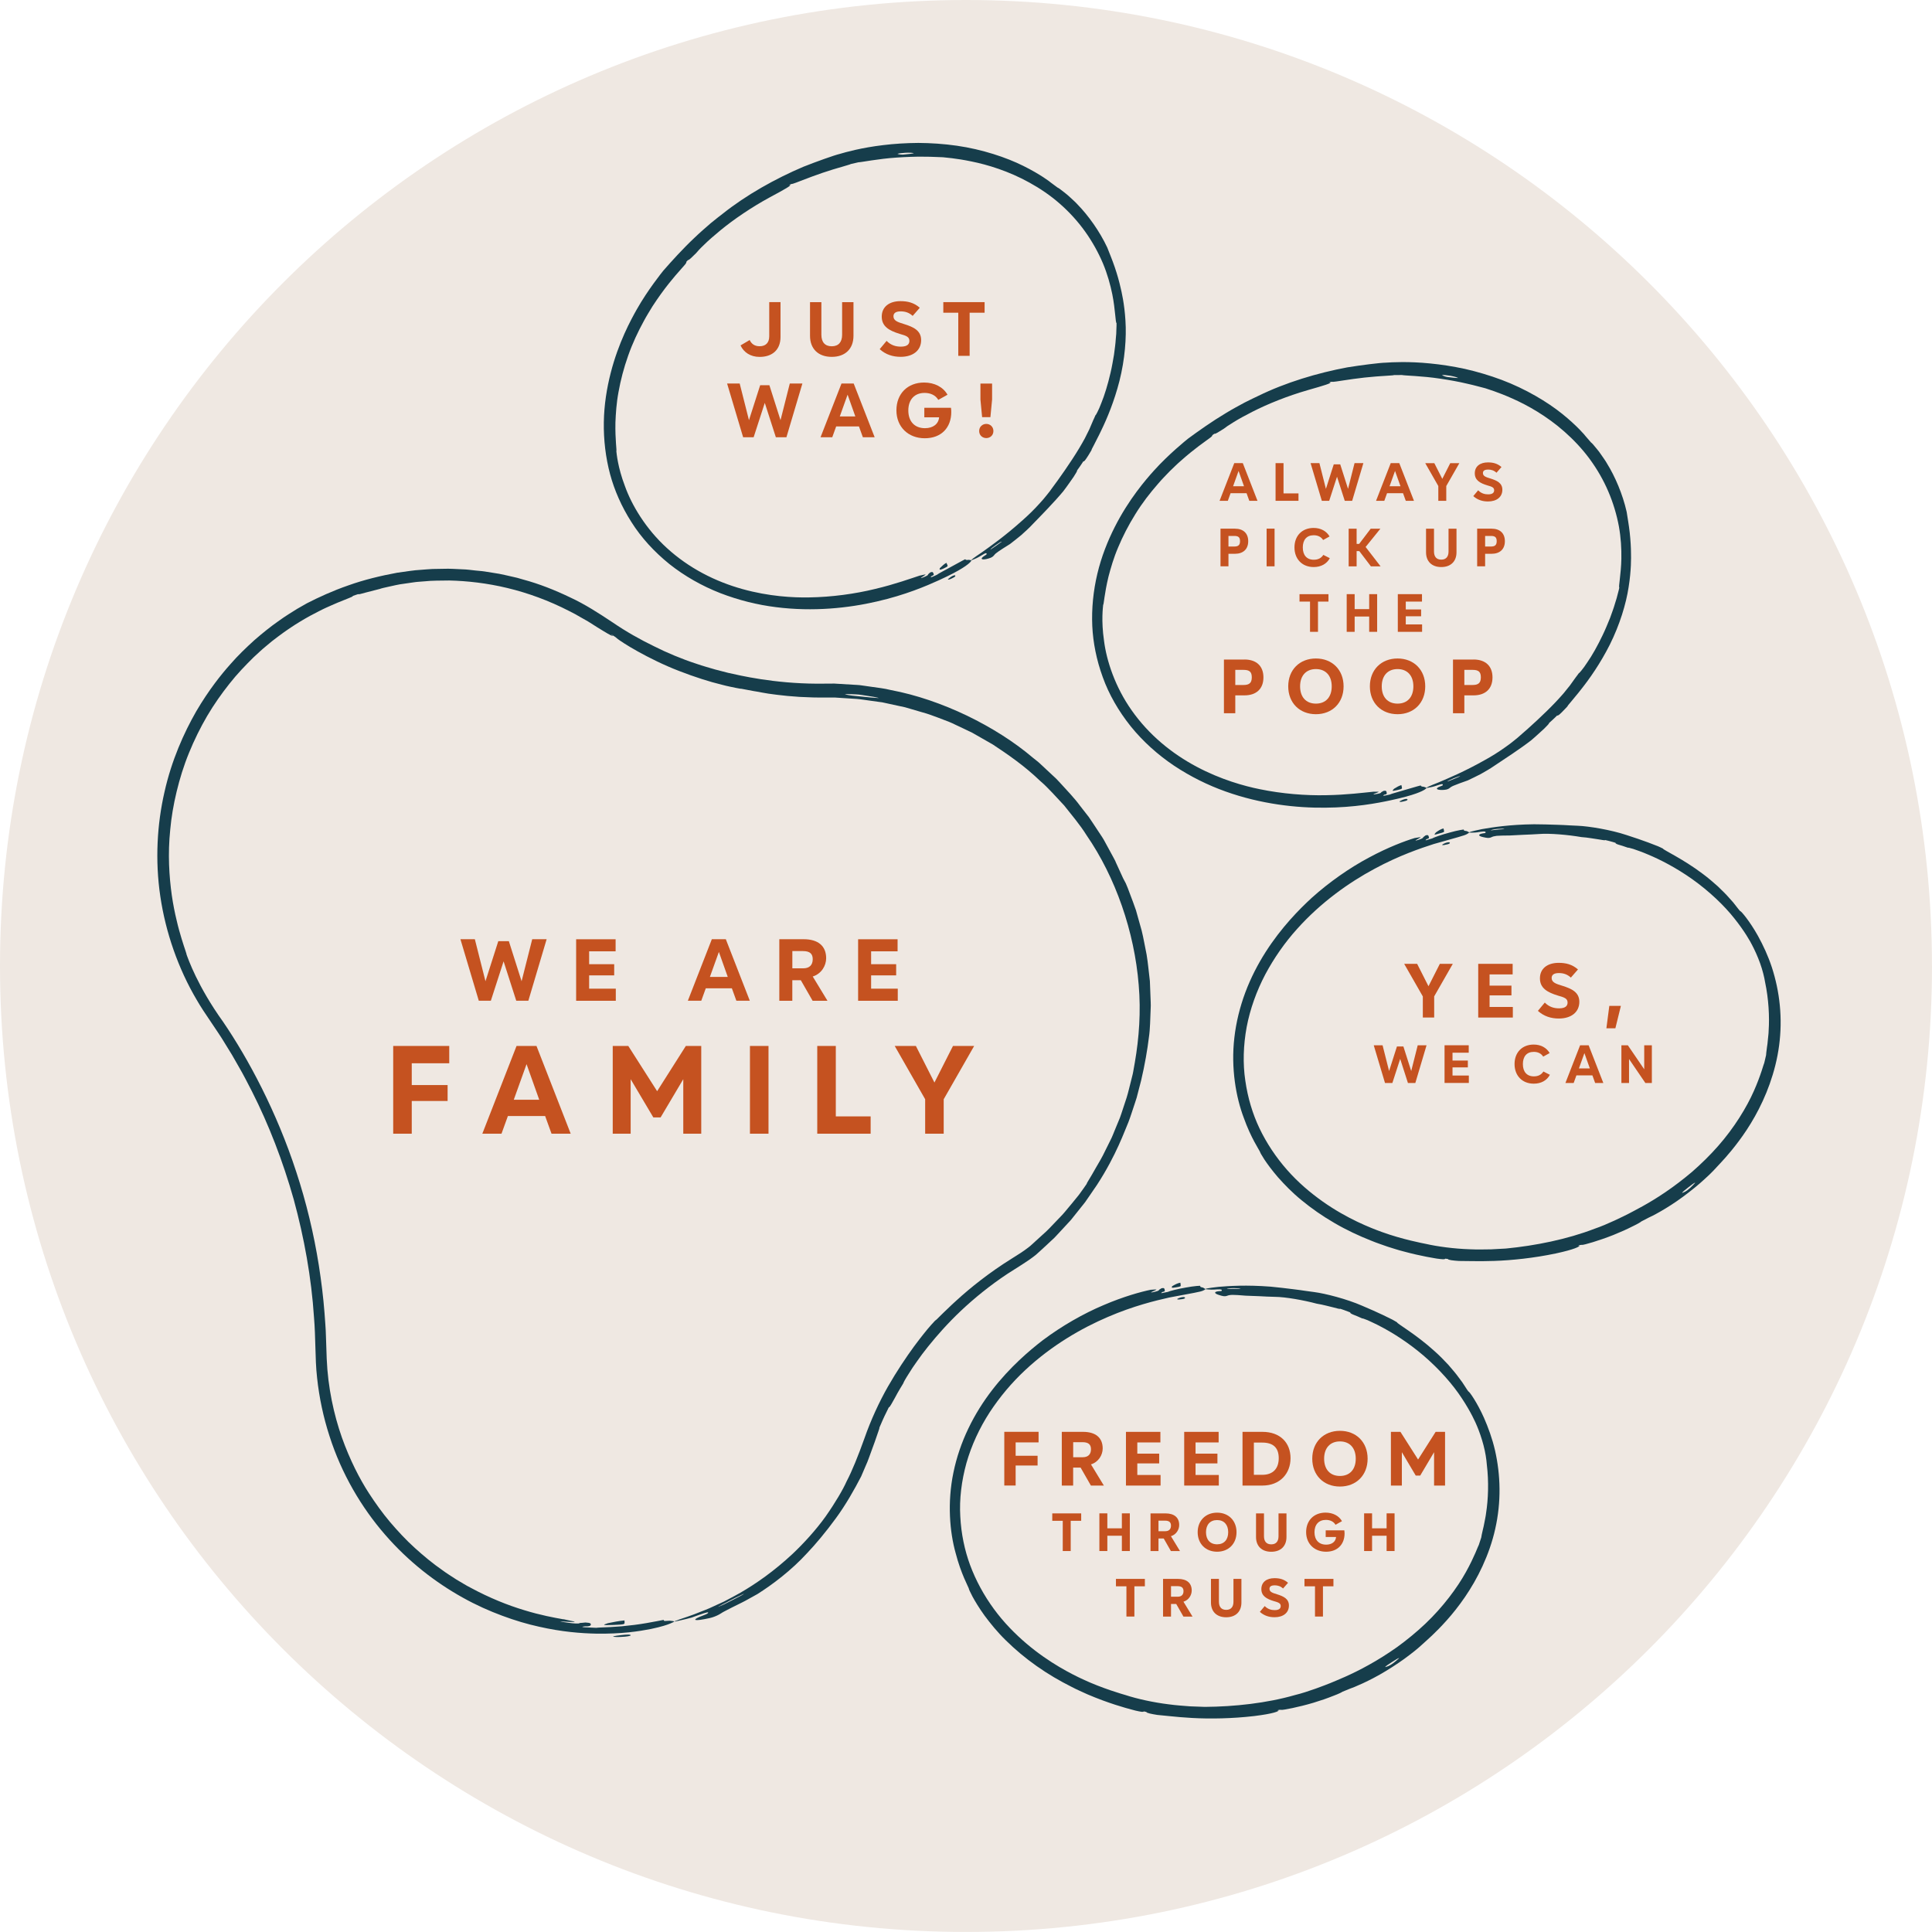
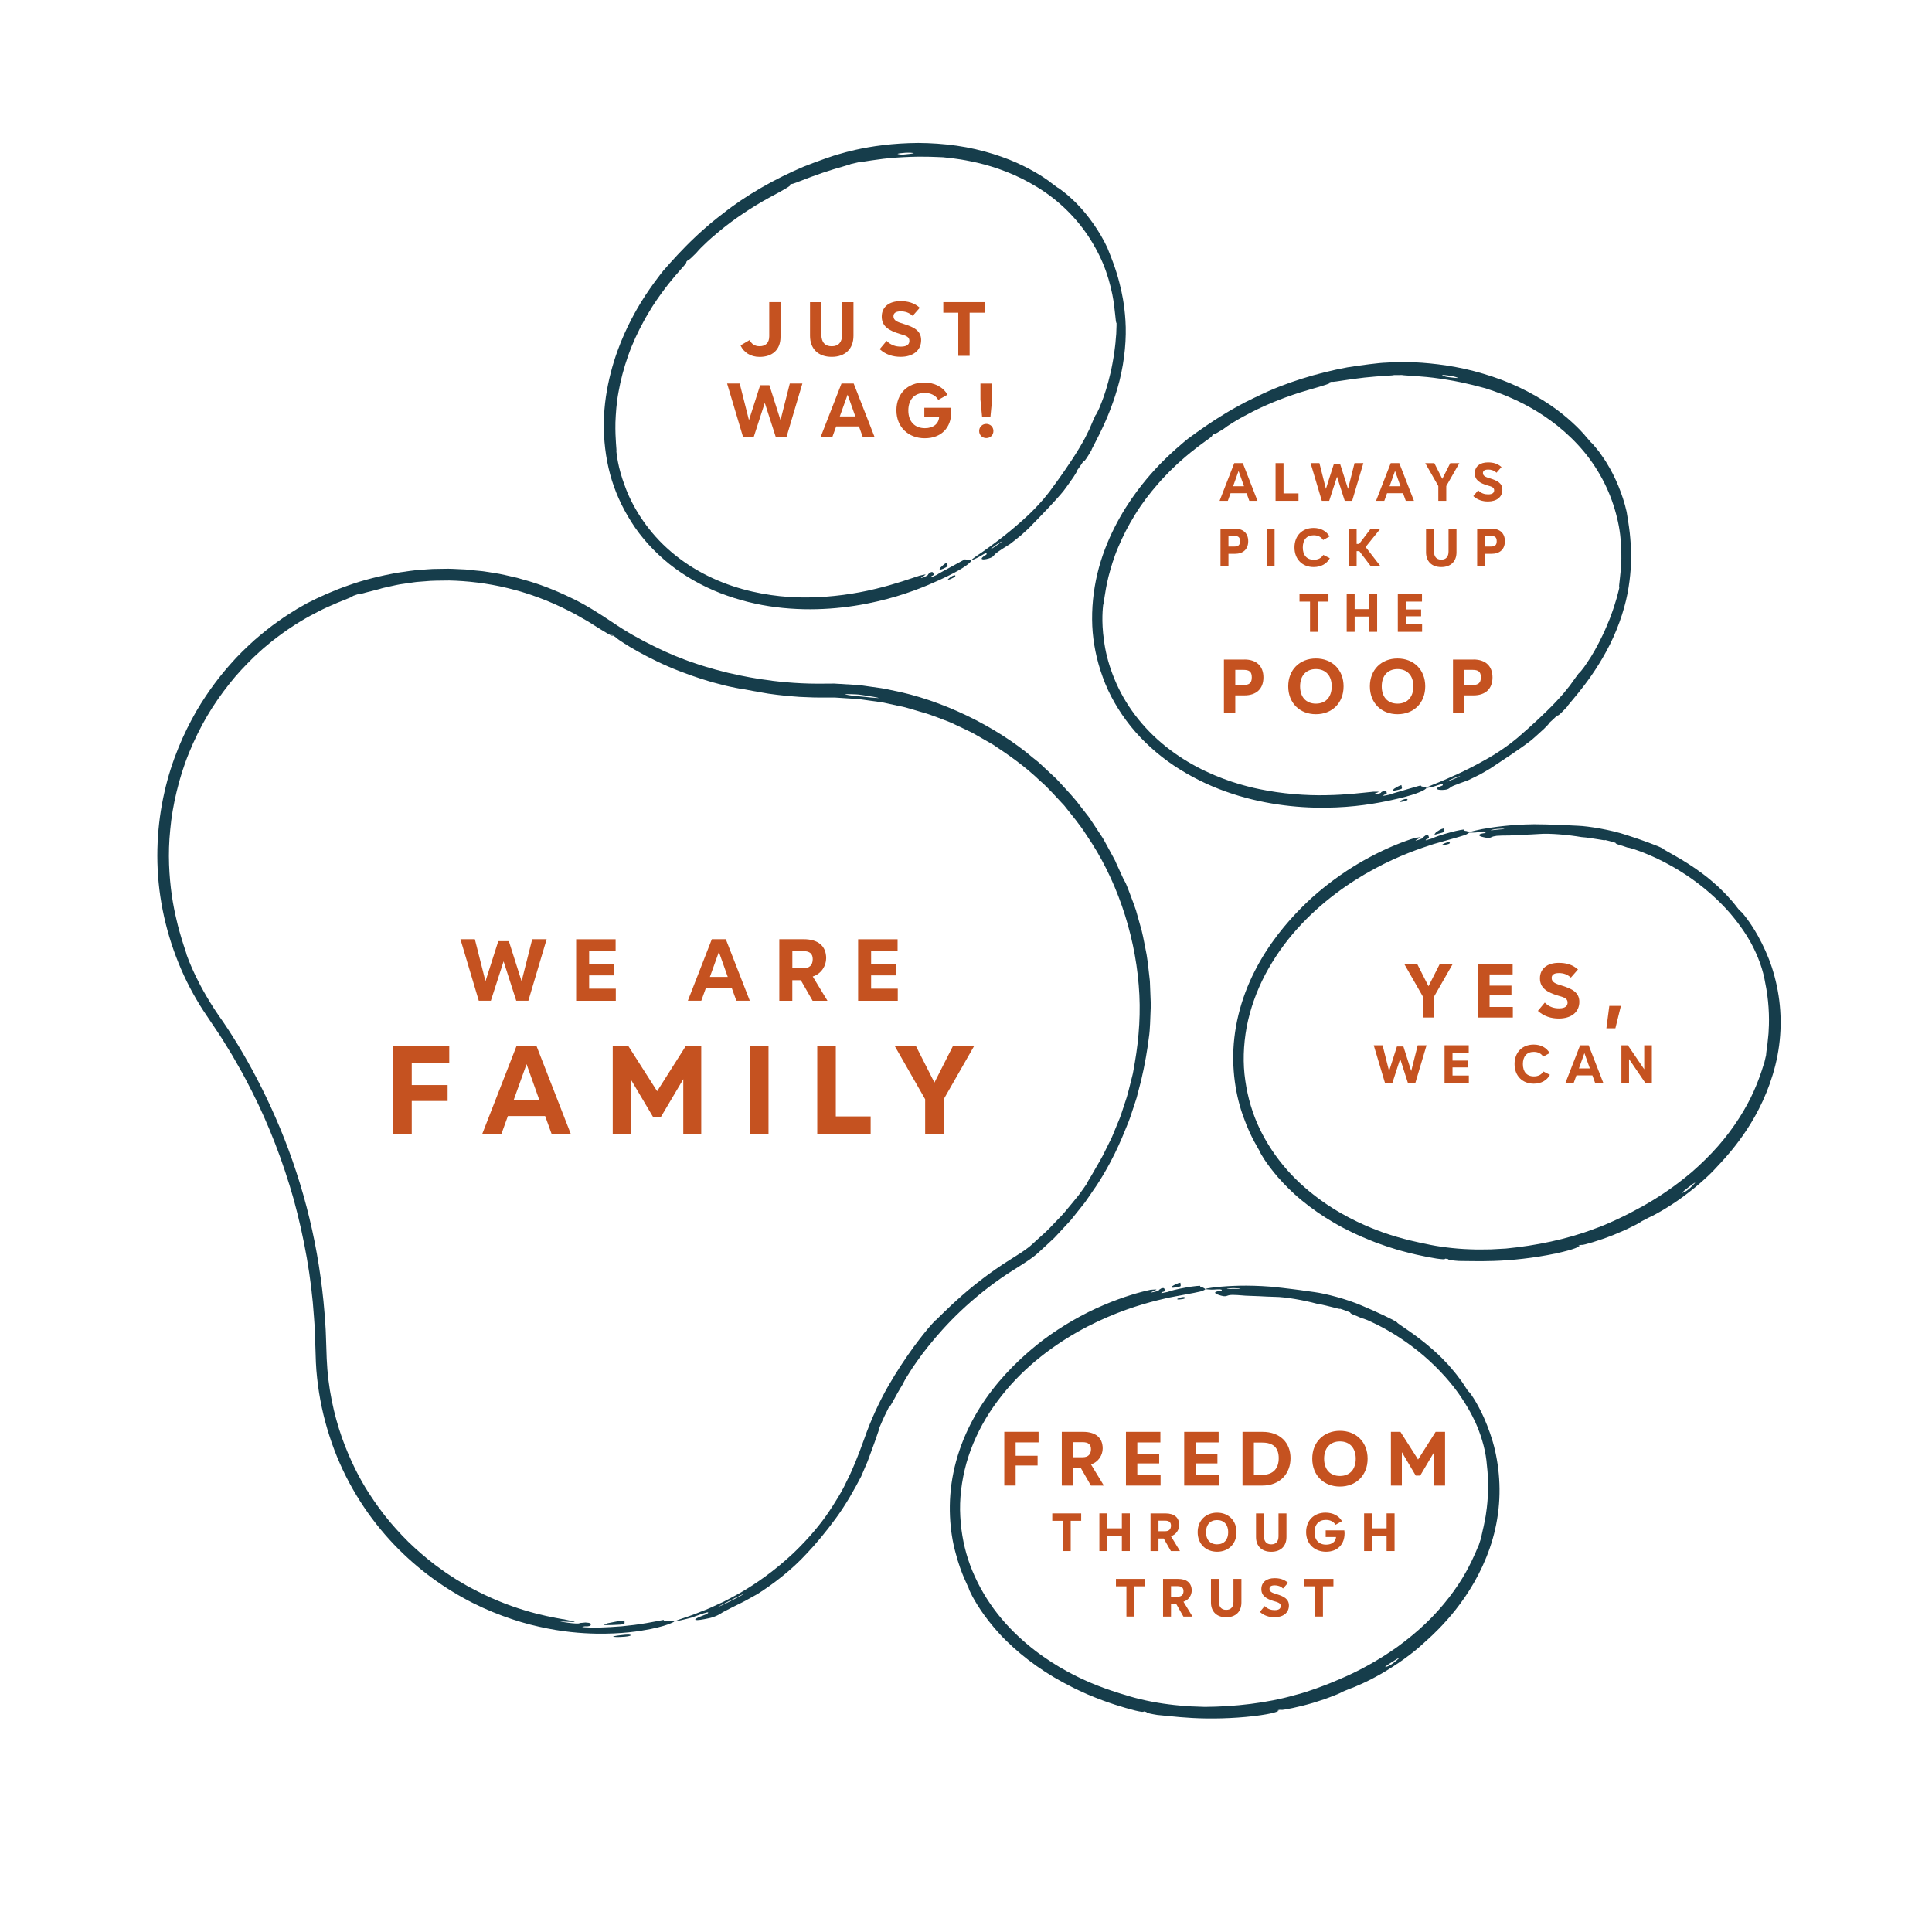
<svg xmlns="http://www.w3.org/2000/svg" id="b" data-name="Layer 2" viewBox="0 0 529.09 529.09">
  <defs>
    <style>
      .d {
        fill: #efe8e2;
      }

      .e {
        fill: #c55220;
      }

      .f {
        fill: #163d4b;
      }
    </style>
  </defs>
  <g id="c" data-name="Layer 1">
-     <path class="d" d="m529.09,264.54c0,146.1-118.44,264.54-264.54,264.54S0,410.65,0,264.54,118.44,0,264.54,0s264.54,118.44,264.54,264.54" />
    <path class="f" d="m385.46,218.93q.06.26-.68.44c-.73.2-1.48.36-1.53.1,0,0,.17-.1.43-.23.26-.14.61-.29.98-.39.73-.19.79.07.79.07m10.96-4.9s.35-.14.78-.3c.44-.16.96-.37,1.3-.53.69-.3,1.37-.59,1.37-.59-.05-.12-.93.19-1.79.55-.86.36-1.71.74-1.67.87m2.86-110.5c.03-.12-1.04-.43-2.12-.62-1.09-.17-2.19-.28-2.21-.15,0,0,.68.38,1.4.49.72.1,1.46.17,2.01.23.55.04.93.05.93.05m-23.26,113.29c1.47.02,2.19-.11.79.4q-1.4.51.04.26c.72-.12,1.44-.25,1.4-.51l.68-.38c.72-.12.76.12.81.39.09.51.09.54-.63.66,0,0-.68.39.04.26,0,0,.18-.03.45-.08.27-.06.63-.13.99-.21.34-.21,2.66-.8,4.78-1.45,2.13-.59,4.05-1.24,3.74-.98q.07.25.85.3c.86.3.86.29.22.76-.65.42-2.69,1.52-9.31,2.93-3.66.79-9.94,1.98-17.92,2.03-7.95.09-17.64-.98-27.32-4.44-4.84-1.72-9.62-4.09-14.08-7.05-4.44-2.98-8.51-6.62-11.86-10.76-3.32-4.15-5.99-8.75-7.68-13.49-1.73-4.73-2.66-9.51-2.87-13.99-.22-4.77.28-9.69,1.39-14.34,1.1-4.65,2.84-9,4.76-12.79,3.86-7.62,8.49-12.96,10.75-15.47,4.05-4.49,8.76-8.28,9.35-8.75,2.73-2.01,6.56-4.73,10.27-6.94,1.84-1.13,3.67-2.1,5.22-2.94,1.58-.78,2.88-1.44,3.74-1.82,7.44-3.65,16.16-6.27,24.34-7.8,3.72-.61,9-1.27,10.52-1.29,1.7-.12,6.27-.38,12.14.21,2.93.28,6.18.77,9.53,1.49,3.34.76,6.78,1.77,10.09,3.01,6.62,2.49,12.59,6.08,16.62,9.33,4.04,3.25,6.28,5.93,6.37,6.09l1.51,1.74c.19.09.73.7,1.53,1.7.41.49.88,1.08,1.34,1.79.47.71,1.05,1.45,1.54,2.34,2.13,3.44,4.23,8.27,5.33,13.15.23,1.52.61,3.59.84,5.68.23,2.09.35,4.18.35,5.71.03,1.14.09,4.59-.65,9.22-.7,4.62-2.44,10.34-5.16,15.78-2.57,5.1-5.53,9.31-7.83,12.2-1.12,1.47-2.13,2.57-2.76,3.39-.68.78-1.03,1.23-.98,1.27,0,0-.26.28-.58.62-.32.35-.71.76-.99,1.02-.54.53-1.09,1.06-1.27.87l-.54.53c-.53.54-1.11,1.02-1.67,1.53.08.1-.43.66-1.31,1.52-.92.82-2.15,2.01-3.61,3.24-3,2.33-7.46,5.23-10.01,6.92-1.25.88-2.59,1.62-3.83,2.33-1.27.65-2.48,1.23-3.51,1.72-1.8.63-2.87,1.03-3.57,1.32-.71.27-1.04.47-1.35.73-.62.52-1.42.55-2.22.57-1.61-.01-1.76-.52-.34-1,.7-.27.7-.27.61-.52-.09-.25-.78.03-2.2.5-.71.24-2.2.47-2.2.47-.39,0,.63-.49,3.31-1.54,2.64-1.14,6.95-2.89,12.75-6.17,1.62-.89,3.67-2.15,5.47-3.45.92-.62,1.75-1.28,2.47-1.86.72-.58,1.33-1.07,1.73-1.46,2.25-1.92,6.59-5.86,9.59-9.03.74-.8,1.49-1.6,2.16-2.38.64-.8,1.24-1.54,1.76-2.18.97-1.32,1.59-2.22,1.59-2.22.45-.57.44-.58.86-1.16.05.04.3-.23.71-.73.42-.5.97-1.25,1.59-2.2,1.3-1.86,2.83-4.56,4.23-7.51.79-1.63,1.42-3.23,2.02-4.68.52-1.47,1.03-2.79,1.34-3.92.18-.56.33-1.07.47-1.52.12-.45.22-.84.3-1.16.17-.64.26-.99.26-.99l.16-.71c-.29-.06.48-3.61.56-7.94.04-2.7-.11-5.71-.68-8.84-.58-3.12-1.53-6.36-2.88-9.51-1.34-3.15-3.1-6.2-5.15-8.98-2.05-2.78-4.42-5.27-6.87-7.43-4.91-4.34-10.17-7.26-14.22-9.06-4.06-1.82-6.91-2.63-7.41-2.82-1.06-.25-2.88-.8-5.1-1.28-2.2-.53-4.79-.99-7.3-1.36-5.03-.77-9.76-.82-10.49-1-.73,0-2.19.02-2.19.02,0,.08-1,.1-2.51.22-.76.06-1.64.09-2.59.18-.95.09-1.96.18-2.98.28-4.07.45-8.2,1.2-8.57,1.17-.77-.11-1.43.3-.71.15.05.27-1.34.73-6.23,2.12-5.59,1.61-11,3.8-15.12,5.9-2.06,1.05-3.83,2.02-5.17,2.86-1.35.81-2.28,1.46-2.7,1.81-1.23.76-2.43,1.57-2.57,1.36l-.6.41c.15.22-.45.62-1.63,1.47-.27.24-3.15,2.14-7,5.57-.98.84-1.96,1.83-3.03,2.85-1.02,1.08-2.14,2.18-3.19,3.43-2.15,2.45-4.32,5.24-6.21,8.31-1.91,3.06-3.48,6.15-4.7,9.07-1.25,2.91-2.03,5.68-2.65,8.02-1.14,4.7-1.28,7.76-1.46,7.74-.04.52-.58,4.28.23,9.79.68,5.5,3.05,12.72,7.61,19.15,2.26,3.22,5.02,6.23,8.07,8.83,3.05,2.61,6.37,4.8,9.68,6.56,6.63,3.53,13.07,5.31,17.32,6.16,6.03,1.25,12.56,1.77,18.17,1.64,5.61-.08,10.29-.71,12.82-.94m7.89-1.31c.11.51.12.53-1.31.86-1.43.3-1.43.3-.82-.37.66-.4,1.31-.82,2.01-1.01l.12.52Z" />
    <path class="f" d="m261.62,157.63q.11.24-.57.58c-.67.35-1.36.67-1.47.43,0,0,.15-.14.38-.32.23-.19.54-.42.87-.59.67-.34.79-.1.79-.1m9.65-7.15s.31-.21.7-.46c.39-.25.85-.57,1.15-.8l1.21-.87c-.08-.11-.87.38-1.63.93-.76.54-1.52,1.09-1.44,1.21m-21.04-108.51c0-.13-1.1-.19-2.21-.15-1.1.07-2.2.2-2.2.33,0,0,.75.22,1.48.18.73-.06,1.46-.14,2.01-.21.55-.08.92-.15.92-.15m1.72,115.64c1.44-.3,2.12-.58.86.22q-1.26.8.09.25c.68-.28,1.36-.55,1.26-.8l.58-.52c.67-.27.77-.05.87.2.2.48.21.5-.47.78,0,0-.59.52.1.25,0,0,.17-.07.43-.17.25-.12.59-.27.92-.42.28-.28,2.43-1.36,4.35-2.44,1.95-1.03,3.69-2.08,3.44-1.77q.13.23.9.11c.9.1.91.1.38.69-.54.55-2.3,2.07-8.46,4.87-3.41,1.56-9.28,4.08-17.06,5.85-7.74,1.8-17.43,2.85-27.64,1.55-5.09-.63-10.27-1.92-15.26-3.85-4.98-1.95-9.73-4.63-13.9-7.94-4.14-3.34-7.74-7.25-10.42-11.52-2.71-4.24-4.65-8.72-5.82-13.04-1.24-4.61-1.81-9.52-1.73-14.3.07-4.78.83-9.4,1.89-13.52,2.12-8.28,5.5-14.49,7.16-17.42,2.98-5.26,6.77-9.97,7.24-10.56,2.23-2.55,5.38-6.04,8.53-9,1.56-1.5,3.13-2.84,4.46-4,1.38-1.1,2.5-2.03,3.26-2.58,6.48-5.16,14.43-9.61,22.08-12.86,3.51-1.4,8.51-3.18,9.99-3.53,1.63-.49,6.04-1.72,11.9-2.41,2.92-.36,6.2-.58,9.63-.6,3.43.02,7,.26,10.5.76,7,1,13.61,3.22,18.24,5.53,4.65,2.3,7.41,4.43,7.53,4.57l1.85,1.37c.2.05.87.53,1.86,1.33.5.39,1.09.86,1.7,1.45.61.59,1.34,1.19,2.01,1.95,2.82,2.9,5.92,7.17,8.04,11.69.56,1.44,1.37,3.37,2.05,5.37.68,1.99,1.24,4.01,1.57,5.5.27,1.11,1.08,4.47,1.36,9.14.31,4.66-.15,10.62-1.64,16.52-1.41,5.53-3.39,10.28-5.01,13.6-.78,1.68-1.52,2.97-1.96,3.91-.49.9-.74,1.42-.69,1.45l-.44.73c-.24.41-.53.9-.75,1.21-.42.63-.83,1.27-1.05,1.12l-.41.63c-.4.64-.86,1.24-1.3,1.86.1.08-.28.74-.95,1.77-.72,1-1.67,2.43-2.83,3.94-2.43,2.93-6.15,6.72-8.28,8.91-1.03,1.13-2.18,2.14-3.24,3.1-1.1.91-2.15,1.73-3.06,2.43-1.62,1.01-2.58,1.62-3.2,2.06-.63.42-.91.69-1.16,1.01-.49.64-1.27.84-2.04,1.03-1.57.34-1.83-.12-.55-.9.63-.41.63-.41.49-.64-.14-.22-.76.2-2.04.96-.64.39-2.04.93-2.04.93-.38.08.51-.62,2.9-2.22,2.33-1.68,6.16-4.32,11.12-8.78,1.39-1.22,3.12-2.89,4.6-4.54.76-.8,1.43-1.63,2.01-2.35.58-.72,1.07-1.33,1.37-1.8,1.78-2.36,5.17-7.14,7.42-10.89.55-.94,1.12-1.88,1.6-2.79.45-.92.88-1.77,1.25-2.51.66-1.5,1.07-2.51,1.07-2.51.32-.65.31-.66.59-1.32.06.03.25-.29.54-.87.3-.57.68-1.42,1.08-2.49.86-2.1,1.78-5.06,2.51-8.24.42-1.77.69-3.46.96-5.01.19-1.55.41-2.94.47-4.12.05-.59.1-1.12.14-1.58.02-.47.03-.87.04-1.2.03-.66.04-1.02.04-1.02v-.73c-.3,0-.31-3.63-1.16-7.88-.55-2.65-1.34-5.55-2.57-8.48-1.24-2.92-2.87-5.88-4.86-8.67-1.99-2.79-4.36-5.39-6.96-7.66-2.6-2.28-5.45-4.2-8.31-5.77-5.73-3.18-11.49-4.9-15.84-5.78-4.36-.91-7.31-1.08-7.85-1.16-1.09-.01-2.99-.16-5.26-.15-2.26-.04-4.89.07-7.42.24-5.07.33-9.71,1.3-10.45,1.29-.71.16-2.13.49-2.13.49.02.07-.96.31-2.4.76-.72.22-1.58.44-2.49.73-.91.29-1.88.6-2.85.92-3.88,1.32-7.74,2.94-8.12,2.99-.77.06-1.33.6-.66.3.11.25-1.15,1.01-5.63,3.41-5.11,2.78-9.92,6.08-13.5,9.02-1.78,1.47-3.31,2.8-4.43,3.91-1.15,1.08-1.91,1.92-2.25,2.35-1.04,1.01-2.04,2.06-2.21,1.88l-.49.53c.19.19-.31.71-1.27,1.79-.21.29-2.61,2.77-5.63,6.94-.77,1.03-1.52,2.21-2.35,3.44-.76,1.27-1.61,2.59-2.37,4.03-1.57,2.86-3.08,6.05-4.28,9.46-1.21,3.4-2.07,6.76-2.63,9.88-.59,3.11-.76,5.98-.86,8.4-.1,4.84.42,7.86.25,7.88.07.52.35,4.3,2.33,9.51,1.85,5.22,5.72,11.76,11.56,17.06,2.9,2.65,6.25,5,9.79,6.88,3.54,1.89,7.26,3.32,10.87,4.32,7.23,2.02,13.91,2.37,18.24,2.28,6.16-.08,12.65-.98,18.09-2.32,5.46-1.29,9.89-2.91,12.31-3.69m7.42-2.98c.22.47.23.49-1.09,1.12q-1.33.61-.88-.18c.56-.53,1.1-1.09,1.75-1.42,0,0,.11.24.22.48" />
    <path class="f" d="m397.05,230.79q.06.26-.65.43c-.71.16-1.41.36-1.47.11,0,0,.16-.11.41-.25.25-.13.59-.28.94-.37.71-.17.77.08.77.08m11.23-3.38s.37-.04.83-.1c.46-.06,1.01-.12,1.38-.14.74-.06,1.47-.12,1.47-.12,0-.13-.94-.12-1.86-.05-.92.09-1.83.28-1.82.41m55.94,96.5c-.09-.11-.99.57-1.87,1.26-.9.68-1.76,1.41-1.68,1.52,0,0,.76-.24,1.36-.69.61-.45,1.16-.97,1.55-1.39.4-.41.65-.7.65-.7m-76.8-94.41c1.53-.23,2.24-.46.88.26q-1.35.73.08.25c.72-.24,1.43-.47,1.36-.73l.64-.49c.72-.24.8.04.87.28.15.51.14.49-.57.73,0,0-.64.49.07.25,0,0,.18-.06.44-.15.27-.08.63-.18.99-.28.32-.22,2.62-1.06,4.81-1.62,2.17-.62,4.21-.95,3.86-.77.05.26.05.26.82.37.82.37.81.37.13.78-.67.45-2.84.94-9.2,2.77-3.49,1.13-9.42,3.1-16.25,6.81-6.82,3.66-14.58,9.09-21.19,16.49-3.31,3.68-6.26,7.89-8.67,12.41-2.38,4.53-4.14,9.42-5.09,14.39-.91,4.97-1.08,9.99-.37,14.7.67,4.72,2.02,9.13,3.84,12.97,1.94,4.09,4.55,8,7.57,11.43,3.01,3.44,6.44,6.33,9.79,8.7,6.73,4.75,13.12,7.22,16.2,8.34,5.52,2.01,11.3,3.11,12.02,3.25,3.22.74,7.79,1.34,12.02,1.48,2.11.1,4.14.04,5.86.02,1.72-.09,3.15-.15,4.06-.22,8.05-.78,16.76-2.52,24.28-5.42,3.47-1.17,8.06-3.47,9.35-4.13,1.44-.78,5.39-2.7,10.04-5.88,2.33-1.58,4.83-3.47,7.32-5.58,2.46-2.14,4.89-4.52,7.1-7.03,4.43-5.02,7.84-10.62,9.8-15.06,1.98-4.44,2.74-7.61,2.87-7.75l.49-2.1c0-.19.08-.95.24-2.13.09-.59.2-1.28.25-2.06.06-.78.21-1.65.22-2.59.25-3.75,0-8.6-.97-13.18-.23-1.42-.7-3.35-1.38-5.23-.67-1.87-1.51-3.68-2.18-4.96-.48-.97-2.08-3.83-4.86-7.3-2.74-3.48-6.83-7.41-11.57-10.78-4.45-3.15-8.86-5.39-12.14-6.75-1.63-.71-3-1.15-3.93-1.49-.95-.28-1.49-.41-1.51-.35,0,0-.34-.12-.77-.26-.43-.15-.95-.33-1.3-.42-.7-.2-1.4-.41-1.32-.66l-.7-.21c-.7-.22-1.41-.37-2.12-.55-.04.13-.76.01-1.93-.2-1.18-.15-2.79-.49-4.61-.61-3.58-.62-8.67-1.08-11.59-.84-1.46.07-2.91.19-4.27.21-1.36.07-2.62.13-3.71.19-1.81.02-2.91.03-3.63.1-.72.09-1.08.2-1.42.37-.69.35-1.44.17-2.19,0-1.5-.29-1.59-.81-.13-1.05.73-.09.73-.09.7-.35-.03-.26-.77-.19-2.23.06-.73.12-2.23.09-2.23.09-.39-.07.69-.38,3.52-.97,2.84-.49,7.47-1.24,14.21-1.32,1.87.03,4.3.04,6.55.15,1.13.02,2.2.1,3.14.15.94.04,1.74.08,2.31.11,3.02.12,9.03,1.1,13.36,2.55,1.08.36,2.16.71,3.17,1.05,1.01.36,1.95.69,2.75.98,1.6.62,2.67,1.03,2.67,1.03.7.3.69.32,1.38.65-.14.26,5.44,2.78,10.91,6.93,1.53,1.13,2.89,2.33,4.12,3.42,1.17,1.15,2.25,2.16,3.05,3.11.41.46.78.88,1.11,1.24.31.38.57.72.78.99.43.54.66.84.66.84l.49.58c.18-.15,2.66,2.79,4.9,6.82,1.38,2.51,2.75,5.4,3.8,8.62,1.04,3.21,1.81,6.72,2.16,10.35.36,3.63.3,7.38-.19,11.03-.48,3.65-1.4,7.19-2.56,10.46-2.32,6.56-5.66,11.96-8.47,15.7-2.8,3.77-5,5.96-5.37,6.39-.77.85-2.12,2.34-3.9,3.93-1.74,1.63-3.9,3.36-6.04,4.94-4.29,3.19-8.7,5.45-9.41,5.72-.67.35-2.02,1.05-2.02,1.05.03.05-.86.61-2.29,1.29-.71.34-1.53.77-2.44,1.17-.91.39-1.89.8-2.87,1.22-3.97,1.58-8.17,2.77-8.57,2.72-.8-.05-1.45.42-.73.21.07.24-1.3,1.02-6.51,2.14-5.95,1.25-12.02,1.88-16.87,2.04-2.43.07-4.54.1-6.2.05-1.66,0-2.85-.05-3.43-.04-1.52-.1-3.04-.26-3.01-.54l-.76-.09c-.04.26-.8.18-2.31-.02-.37-.09-3.98-.57-9.23-2-1.32-.33-2.72-.8-4.21-1.26-1.47-.53-3.05-1.03-4.64-1.7-3.21-1.27-6.6-2.84-9.91-4.77-3.32-1.92-6.35-4.05-8.96-6.2-2.63-2.13-4.77-4.37-6.5-6.31-1.7-1.97-2.95-3.69-3.76-4.91-.78-1.24-1.2-1.95-1.14-1.98-.19-.55-2.52-3.85-4.51-9.47-2.1-5.54-3.54-13.53-2.56-21.9.47-4.18,1.51-8.4,3-12.39,1.49-3.99,3.44-7.74,5.57-11.08,4.27-6.69,9.21-11.69,12.58-14.79,4.82-4.35,10.5-8.3,15.73-11.07,5.21-2.82,9.88-4.55,12.43-5.32m8.08-2.14c.12.52.12.5-1.34.89-1.45.42-1.45.42-.86-.3.66-.47,1.33-.93,2.08-1.1,0,0,.06.26.12.51" />
    <path class="f" d="m324.53,355.39q.03.26-.68.37c-.72.1-1.44.23-1.48-.03,0,0,.17-.1.43-.22.26-.11.61-.23.97-.28.72-.11.76.15.76.15m11.49-2.37s.37-.01.83-.03c.46-.02,1.02-.03,1.39-.02.74,0,1.48.01,1.48.01,0-.13-.92-.21-1.85-.21-.93,0-1.85.12-1.85.24m47.13,101.09c-.08-.11-1.03.48-1.98,1.09-.96.59-1.88,1.25-1.81,1.36,0,0,.77-.17,1.42-.57.65-.39,1.24-.86,1.67-1.24.43-.38.71-.64.71-.64m-68.09-100.87c1.54-.09,2.27-.26.86.34q-1.41.6.06.26c.74-.17,1.47-.34,1.42-.6l.69-.43c.74-.17.79.11.84.36.1.53.1.5-.63.68,0,0-.68.43.05.26,0,0,.18-.04.46-.1.27-.05.64-.12,1.01-.2.34-.2,2.71-.82,4.93-1.19,2.22-.42,4.28-.57,3.92-.42.02.26.02.26.79.44.78.45.78.45.06.79-.71.39-2.91.69-9.41,1.94-3.58.81-9.66,2.25-16.79,5.33-7.12,3.04-15.33,7.76-22.58,14.54-3.62,3.38-6.94,7.3-9.74,11.58-2.78,4.3-4.97,9.02-6.35,13.88-1.34,4.86-1.96,9.85-1.68,14.61.24,4.76,1.2,9.27,2.67,13.26,1.57,4.25,3.82,8.38,6.52,12.06,2.69,3.69,5.85,6.88,8.98,9.54,6.28,5.32,12.43,8.36,15.4,9.74,5.32,2.49,10.98,4.11,11.68,4.31,3.14,1.03,7.64,2.03,11.84,2.54,2.1.29,4.12.41,5.83.55,1.72.06,3.15.13,4.07.15,8.09-.06,16.92-1.01,24.67-3.24,3.56-.86,8.33-2.74,9.68-3.28,1.51-.65,5.61-2.21,10.53-4.97,2.47-1.36,5.12-3.02,7.79-4.91,2.64-1.92,5.27-4.07,7.7-6.37,4.86-4.61,8.75-9.88,11.1-14.13,2.37-4.25,3.41-7.33,3.55-7.47l.67-2.05c0-.19.16-.94.43-2.1.14-.58.31-1.26.44-2.03.13-.77.35-1.62.45-2.56.58-3.71.77-8.57.2-13.21-.1-1.44-.4-3.4-.91-5.33-.5-1.92-1.17-3.8-1.73-5.14-.4-1.01-1.73-4-4.19-7.7-2.42-3.72-6.15-7.99-10.56-11.76-4.15-3.54-8.35-6.16-11.49-7.81-1.56-.85-2.89-1.41-3.78-1.84-.92-.37-1.44-.54-1.47-.48,0,0-.33-.15-.75-.33-.42-.19-.91-.41-1.26-.53-.68-.27-1.35-.53-1.26-.78l-.68-.27c-.68-.28-1.38-.49-2.06-.74-.05.13-.76-.06-1.9-.37-1.16-.26-2.73-.73-4.54-1.02-3.51-.94-8.54-1.85-11.47-1.87-1.46-.06-2.91-.07-4.27-.18-1.36-.05-2.63-.1-3.71-.14-1.81-.15-2.9-.23-3.62-.22-.73.02-1.09.1-1.45.24-.72.29-1.45.04-2.18-.19-1.47-.43-1.51-.95-.04-1.06.73-.03.73-.02.73-.29,0-.26-.75-.25-2.22-.14-.74.05-2.23-.11-2.23-.11-.38-.11.72-.32,3.59-.65,2.88-.24,7.55-.57,14.27-.05,1.86.2,4.28.43,6.51.74,1.12.12,2.19.3,3.12.43.93.13,1.72.23,2.29.31,3,.39,8.9,1.9,13.08,3.73,1.04.45,2.09.9,3.07,1.33.97.45,1.88.86,2.66,1.22,1.54.75,2.57,1.26,2.57,1.26.67.36.66.38,1.31.77-.16.24,5.17,3.25,10.25,7.87,1.43,1.26,2.68,2.57,3.8,3.77,1.07,1.25,2.04,2.36,2.76,3.37.37.5.7.94,1,1.34.27.41.5.76.69,1.05.38.58.58.9.58.9l.44.62c.19-.13,2.4,3.02,4.27,7.22,1.15,2.63,2.26,5.62,3.02,8.92.75,3.29,1.2,6.86,1.23,10.5.04,3.65-.36,7.38-1.17,10.97-.8,3.6-2.03,7.04-3.48,10.19-2.89,6.32-6.71,11.41-9.83,14.89-3.12,3.5-5.51,5.49-5.92,5.89-.84.78-2.32,2.14-4.23,3.56-1.88,1.47-4.19,3-6.46,4.39-4.55,2.79-9.15,4.65-9.88,4.86-.7.29-2.1.86-2.1.86.02.05-.91.53-2.39,1.08-.74.28-1.59.63-2.53.95-.94.3-1.95.63-2.97.96-4.1,1.22-8.38,2.03-8.78,1.95-.79-.12-1.49.28-.74.14.04.25-1.39.9-6.68,1.55-6.04.71-12.14.8-16.99.53-2.42-.15-4.53-.31-6.18-.5-1.65-.16-2.83-.3-3.41-.34-1.51-.24-3.01-.53-2.95-.8l-.74-.16c-.06.25-.81.11-2.3-.23-.36-.12-3.91-.92-9.02-2.81-1.28-.45-2.64-1.04-4.09-1.63-1.42-.66-2.95-1.3-4.47-2.11-3.08-1.55-6.32-3.42-9.44-5.63-3.13-2.2-5.96-4.6-8.37-6.97-2.43-2.36-4.36-4.78-5.91-6.86-1.52-2.11-2.61-3.94-3.31-5.23-.67-1.31-1.02-2.05-.96-2.08-.14-.56-2.16-4.06-3.65-9.83-1.6-5.71-2.32-13.79-.6-22.04.84-4.12,2.25-8.24,4.1-12.08,1.84-3.85,4.11-7.41,6.53-10.54,4.85-6.28,10.22-10.82,13.84-13.61,5.19-3.9,11.2-7.33,16.66-9.62,5.44-2.34,10.24-3.65,12.85-4.19m8.24-1.41c.08.53.07.51-1.41.76q-1.48.29-.83-.38c.7-.41,1.41-.8,2.17-.91,0,0,.04.26.07.52" />
    <path class="f" d="m172.72,447.8q.01.26-1.59.41c-1.6.13-3.22.16-3.21-.09,0,0,.4-.08,1-.18.6-.1,1.4-.17,2.19-.26,1.59-.15,1.61.12,1.61.12m23.96-7.74s.72-.32,1.62-.71c.89-.43,1.93-.99,2.64-1.34.7-.36,1.4-.73,1.93-1,.51-.3.85-.5.85-.5-.03-.06-.47.16-1.13.49-.67.31-1.55.74-2.43,1.2-1.73.95-3.53,1.74-3.48,1.88m43.95-248.9c.03-.13-2.26-.52-4.57-.85-1.15-.21-2.32-.18-3.2-.23-.88-.02-1.46-.01-1.47.05,0,0,1.52.36,3.06.46,1.54.12,3.07.34,4.24.42,1.16.09,1.94.14,1.94.14m-86.35,252.25c1.48.35,2.61.56,2.98.65.37.09-.02.17-1.56.08-3.09-.17-3.09-.17-.04.26,1.52.21,3.06.31,3.09.06.52-.05,1.04-.06,1.56-.14,1.53.07,1.5.34,1.48.6q-.04.53-1.59.45s-1.58.16-.03.26l3.11.15c.39-.07,1.85-.11,3.79-.2.97-.07,2.06-.14,3.2-.22,1.13-.12,2.31-.25,3.47-.38,4.61-.59,8.75-1.62,8.02-1.31.05.26.04.26,1.61.16,1.63.16,1.64.15.16.78-.74.31-2.24.85-5.35,1.5-3.11.6-7.85,1.38-15,1.26-3.96-.08-9.32-.47-15.61-1.91-3.15-.69-6.52-1.68-10.03-2.99-3.51-1.3-7.17-2.92-10.84-4.98-7.34-4.08-14.82-9.79-21.28-17.26-6.46-7.44-11.89-16.64-15.18-26.94-1.67-5.13-2.83-10.53-3.41-16.03-.31-2.74-.39-5.57-.46-8.3-.08-2.72-.15-5.46-.38-8.19-.71-10.93-2.7-21.84-5.55-32.3-2.95-10.44-6.81-20.45-11.44-29.59-1.18-2.27-2.31-4.54-3.58-6.7-.62-1.09-1.24-2.17-1.85-3.24-.65-1.05-1.29-2.1-1.93-3.14-1.24-2.1-2.65-4.06-3.94-6.03-1.34-1.97-2.69-3.97-3.85-5.99-5.06-8.58-8.49-18.43-9.95-28.32-1.47-9.9-.87-19.8,1.13-28.52,1.95-8.75,5.34-16.27,8.72-22.17,3.45-5.88,6.9-10.15,9.28-12.82,2.08-2.41,4.39-4.61,6.61-6.63,2.27-1.97,4.48-3.75,6.52-5.17,2.01-1.46,3.84-2.57,5.21-3.42,1.4-.8,2.35-1.34,2.7-1.54,3.18-1.63,7.07-3.42,11.33-4.89,4.25-1.53,8.89-2.64,13.38-3.47,2.26-.29,4.46-.7,6.59-.8,1.06-.08,2.1-.17,3.1-.22,1-.02,1.97-.03,2.91-.05,1.86-.08,3.56.08,5.04.13,1.48.03,2.74.23,3.73.33,2.18.15,4.36.56,6.56.91,1.1.21,2.18.48,3.28.72l1.65.38,1.63.47c4.37,1.17,8.65,2.87,12.78,4.85,4.16,1.91,8.05,4.45,11.77,6.92,3.63,2.48,7.43,4.63,11.25,6.48,3.44,1.75,7.73,3.54,11.58,4.79,1.91.68,3.74,1.14,5.23,1.6,1.52.39,2.73.71,3.48.9,3.36.75,12.45,2.92,24.42,2.98,1.53-.01,3.09-.02,4.7-.03,1.63.1,3.3.2,5,.3.85.07,1.71.06,2.57.21.86.12,1.72.24,2.59.37,1.74.26,3.52.43,5.27.88,7.09,1.33,14.23,3.83,20.9,7.02,6.66,3.22,12.89,7.13,18.07,11.54.65.54,1.35,1.03,1.95,1.61.61.57,1.21,1.13,1.81,1.69.6.56,1.18,1.11,1.77,1.65.59.54,1.16,1.07,1.67,1.66,2.08,2.29,4.13,4.39,5.72,6.57.83,1.06,1.63,2.08,2.38,3.05.7,1.01,1.33,2,1.94,2.91.6.92,1.17,1.78,1.7,2.57.53.8.9,1.6,1.3,2.29,1.52,2.81,2.46,4.46,2.47,4.67l1.99,4.35c.11.17.36.64.72,1.36.35.73.71,1.75,1.18,2.99.46,1.24,1.04,2.69,1.6,4.36.47,1.69,1,3.57,1.57,5.59.51,2.03.87,4.26,1.35,6.56.39,2.32.59,4.78.9,7.28.05,1.26.1,2.53.15,3.82.02,1.28.16,2.58.06,3.88-.14,2.6-.1,5.22-.49,7.79-.38,3.16-1.11,7.48-2.12,11.74-.28,1.06-.55,2.12-.82,3.15-.13.52-.27,1.04-.4,1.55-.15.5-.33.99-.48,1.48-.66,1.93-1.2,3.74-1.78,5.22-.96,2.16-3.28,9.02-8.63,17.21-.69,1.01-1.4,2.05-2.13,3.11-.37.53-.73,1.08-1.12,1.62-.41.52-.83,1.05-1.26,1.58-.85,1.07-1.72,2.16-2.61,3.27-.97,1.05-1.95,2.11-2.95,3.19-.5.54-1,1.09-1.52,1.63-.55.51-1.1,1.02-1.65,1.54-1.13,1.03-2.2,2.08-3.41,3.13-1.26,1.02-2.58,1.91-3.92,2.76-1.3.83-2.6,1.66-3.92,2.49-4.83,3.2-9.11,6.7-12.74,10.12-3.63,3.43-6.6,6.82-8.96,9.75-.58.74-1.13,1.45-1.65,2.12-.51.68-.96,1.34-1.4,1.94-.88,1.21-1.58,2.28-2.13,3.18-1.14,1.76-1.68,2.79-1.62,2.83,0,0-1.62,2.62-2.31,4-.37.68-.74,1.35-1.04,1.84-.29.5-.51.82-.63.75l-.68,1.39c-.71,1.38-1.3,2.8-1.92,4.22.06.03-.05.4-.29,1.06-.21.67-.55,1.63-.97,2.81-.44,1.21-.97,2.66-1.56,4.27-.28.82-.63,1.66-1.02,2.52-.37.87-.76,1.77-1.15,2.69-1.84,3.56-4.21,7.77-6.95,11.49-2.72,3.73-5.57,7.12-7.8,9.46-4.36,4.78-9.58,8.69-13.67,11.27-1.77.96-3.15,1.79-4.33,2.36-1.18.57-2.08,1.02-2.8,1.39-1.42.77-2.17,1.07-2.85,1.54-.69.45-1.43.77-2.19,1.03-.76.26-1.58.38-2.37.55-3.18.6-3.3.08-.33-1.01q1.49-.55,1.4-.8c-.09-.25-1.57.3-4.53,1.37-1.52.45-4.59,1.09-4.59,1.09-.39.05-.03-.13,1.16-.55,1.18-.44,3.21-1.01,6.01-2.18.7-.29,1.48-.55,2.27-.91.79-.37,1.64-.76,2.55-1.17.45-.21.92-.42,1.4-.64.47-.25.94-.5,1.44-.76.98-.53,2.03-1.06,3.1-1.68,4.28-2.48,9.2-5.88,14.33-10.67,2.83-2.67,6.28-6.39,9-10.19,2.69-3.82,4.84-7.52,5.77-9.65,1.46-2.75,3.18-7.02,4.89-11.8,1.7-4.89,4.04-9.97,6.41-14.12,2.37-4.15,5.04-8.12,7.16-11.02,2.14-2.89,3.68-4.72,3.68-4.72,1.04-1.21,1.03-1.22,2.12-2.38.05.05.63-.5,1.62-1.51.49-.51,1.14-1.09,1.85-1.78.72-.69,1.52-1.49,2.46-2.3,3.67-3.36,8.96-7.6,15.05-11.38,1.67-1.04,3.22-2.01,4.6-3.09.67-.51,1.32-1.16,1.96-1.73.64-.59,1.27-1.16,1.89-1.72,1.26-1.08,2.33-2.25,3.35-3.32,1-1.08,2.01-2.02,2.8-3,1.59-1.94,2.92-3.47,3.77-4.58.82-1.14,1.27-1.76,1.27-1.76l.88-1.27c-.11-.08,1-1.67,2.49-4.37.77-1.33,1.74-2.9,2.59-4.73.45-.91.93-1.85,1.41-2.84.52-.97.88-2.05,1.34-3.11.28-.67.56-1.34.84-2.03.29-.68.58-1.38.8-2.11.48-1.44.97-2.92,1.46-4.43.47-1.51.81-3.1,1.23-4.7.18-.8.44-1.6.57-2.42.15-.82.29-1.66.44-2.49,1.16-6.69,1.69-13.92,1.06-21.23-1.18-14.62-6.35-29.49-14.27-40.98-1.85-2.96-4.09-5.55-6.12-8.14-2.27-2.39-4.33-4.82-6.65-6.8-4.4-4.22-8.99-7.33-12.92-9.93-2.05-1.17-3.92-2.24-5.6-3.2-1.73-.85-3.28-1.56-4.58-2.18-1.29-.65-2.4-1.06-3.24-1.37-.84-.32-1.4-.54-1.67-.64-1.09-.38-2.55-.99-4.39-1.47-.91-.27-1.89-.55-2.94-.86-.52-.15-1.06-.31-1.61-.47-.56-.12-1.14-.24-1.72-.37-1.17-.25-2.39-.52-3.64-.79-.31-.07-.63-.14-.94-.2-.32-.04-.64-.09-.97-.13-.65-.09-1.3-.18-1.96-.27-1.32-.17-2.65-.41-3.99-.52-1.35-.08-2.7-.17-4.04-.26-.67-.04-1.34-.09-2-.13-.65,0-1.3,0-1.94,0-1.35,0-2.68.03-3.96-.02-1.28-.05-2.52-.1-3.7-.15-1.18-.09-2.29-.18-3.34-.26-2.08-.21-3.86-.43-5.22-.63-1.35-.22-2.28-.39-2.67-.48-.79-.1-1.96-.34-2.94-.52-.98-.18-1.76-.33-1.76-.33,0,.04-.55-.05-1.5-.24-.94-.21-2.3-.44-3.9-.88-3.23-.77-7.47-2.12-11.66-3.75-4.2-1.61-8.27-3.65-11.34-5.36-3.08-1.7-5.13-3.13-5.44-3.37-1.2-1.05-2.65-1.77-1.34-.87-.08.11-.82-.23-2.7-1.38-.93-.56-2.09-1.28-3.6-2.25-.74-.49-1.64-.94-2.59-1.5-.95-.56-2.01-1.17-3.21-1.74-5.42-2.79-11.18-4.9-16.8-6.25-5.62-1.36-11.1-1.96-15.95-2.07-2.43.04-4.7,0-6.77.23-1.03.1-2.03.12-2.96.27-.93.13-1.8.26-2.62.38-1.64.19-3.02.57-4.15.8-1.12.25-1.98.43-2.52.63-1.47.38-2.94.76-4.05,1.04-1.09.33-1.83.5-1.87.38l-1.45.48c.04.13-.3.31-1.02.58-.7.3-1.76.73-3.17,1.28-.18.06-.72.31-1.59.69-.87.38-2.08.9-3.52,1.65-2.9,1.45-6.86,3.67-11.19,6.94-.54.41-1.09.83-1.65,1.26-.55.44-1.09.91-1.66,1.38-1.14.92-2.23,1.98-3.38,3.03-2.22,2.19-4.53,4.57-6.65,7.28-2.14,2.7-4.21,5.63-6.08,8.8-1.85,3.17-3.53,6.56-4.97,10.1-1.45,3.53-2.55,7.13-3.4,10.66-.85,3.53-1.44,7.01-1.74,10.36-.7,6.7-.29,12.84.42,17.94.37,2.55.83,4.85,1.32,6.85.45,2.01.96,3.72,1.38,5.12.42,1.4.79,2.47,1.03,3.2.24.73.36,1.12.33,1.13.4,1.08,2.97,8.63,10.04,18.46,6.88,10.11,14.64,24.58,20,41.06,2.71,8.22,4.81,16.92,6.18,25.61.68,4.35,1.22,8.69,1.55,12.98.14,2.15.35,4.27.39,6.38.07,2.08.14,4.14.21,6.17.33,7.94,1.96,15.3,4.15,21.55,2.22,6.24,4.9,11.4,7.39,15.25,1.77,2.72,3.68,5.4,5.8,7.92,2.14,2.5,4.38,4.93,6.81,7.12,2.42,2.19,4.9,4.25,7.49,6.04,1.26.95,2.6,1.74,3.87,2.59,1.33.76,2.59,1.59,3.91,2.25,5.19,2.81,10.25,4.82,14.66,6.14,4.41,1.36,8.16,2.05,10.78,2.51m16.71.84c.02.51.02.58-3.05.7-3.08.11-3.07.02-1.53-.48,1.53-.32,3.05-.62,4.56-.76,0,0,.01.27.02.53" />
    <g>
      <path class="e" d="m213.75,92.28c0,3.53-2.27,5.46-5.72,5.46-2.5,0-4.35-1.24-5.23-3.15l2.5-1.47c.5,1.05,1.34,1.7,2.73,1.7,1.58,0,2.63-.88,2.63-2.73v-9.35h3.09v9.54Z" />
      <path class="e" d="m233.73,91.97c0,3.53-2.23,5.76-5.95,5.76s-5.95-2.23-5.95-5.76v-9.22h3.11v8.91c0,2,.95,3.17,2.84,3.17s2.84-1.18,2.84-3.17v-8.91h3.11v9.22Z" />
      <path class="e" d="m246.65,85.27c-1.53,0-1.97.63-1.97,1.34,0,1.18,1.05,1.58,2.92,2.14,2.48.78,4.66,1.72,4.66,4.39,0,2.84-2.23,4.58-5.61,4.58-2.14,0-4.1-.61-5.74-2.1l1.89-2.27c1.22,1.24,2.58,1.58,3.91,1.58,1.87,0,2.33-.78,2.33-1.58,0-1.09-.82-1.41-2.63-1.91-2.96-.9-4.94-2.06-4.94-4.73s2.04-4.24,5.13-4.24c1.95,0,3.68.4,5.29,1.81l-1.95,2.23c-.97-.9-2.04-1.24-3.3-1.24Z" />
      <path class="e" d="m269.64,82.74v2.9h-4.1v11.81h-3.11v-11.81h-4.1v-2.9h11.3Z" />
    </g>
    <g>
      <path class="e" d="m215.37,119.74h-2.9l-3.03-9.41-3.05,9.41h-2.88l-4.39-14.71h3.45l2.54,10.04,3.07-9.58h2.52l3.05,9.58,2.54-10.04h3.45l-4.37,14.71Z" />
      <path class="e" d="m239.51,119.74h-3.21l-1.07-2.96h-6.24l-1.07,2.96h-3.21l5.74-14.71h3.34l5.74,14.71Zm-5.27-5.69l-2.12-5.97-2.14,5.97h4.27Z" />
      <path class="e" d="m253.12,111.67h7.31c.06.4.08.78.08,1.16,0,4.29-2.73,7.19-7.25,7.19s-7.77-3.09-7.77-7.65,3.07-7.61,7.58-7.61c2.86,0,5.23,1.24,6.41,3.34l-2.52,1.41c-.74-1.28-2.14-1.91-3.76-1.91-2.75,0-4.45,1.83-4.45,4.81s1.7,4.85,4.56,4.85c2.23,0,3.72-1.16,3.87-2.98h-4.05v-2.61Z" />
      <path class="e" d="m272.05,118.04c0,1.18-.9,1.93-1.95,1.93s-1.95-.76-1.95-1.93.9-1.95,1.95-1.95,1.95.78,1.95,1.95Zm-3.09-3.8l-.46-4.81v-4.39h3.19v4.39l-.46,4.81h-2.27Z" />
    </g>
    <g>
      <path class="e" d="m392.76,272.88v5.78h-3.11v-5.78l-5.11-8.93h3.55l3.11,6.14,3.11-6.14h3.55l-5.11,8.93Z" />
      <path class="e" d="m414.25,263.95v2.9h-6.32v3.07h5.99v2.67h-5.99v3.17h6.37v2.9h-9.48v-14.71h9.43Z" />
      <path class="e" d="m426.9,266.48c-1.53,0-1.97.63-1.97,1.34,0,1.18,1.05,1.58,2.92,2.14,2.48.78,4.66,1.72,4.66,4.39,0,2.84-2.23,4.58-5.61,4.58-2.14,0-4.1-.61-5.74-2.1l1.89-2.27c1.22,1.24,2.58,1.58,3.91,1.58,1.87,0,2.33-.78,2.33-1.58,0-1.09-.82-1.41-2.63-1.91-2.96-.9-4.94-2.06-4.94-4.73s2.04-4.24,5.13-4.24c1.95,0,3.68.4,5.29,1.81l-1.95,2.23c-.97-.9-2.04-1.24-3.3-1.24Z" />
      <path class="e" d="m443.89,275.47l-1.51,6.14h-2.46l.8-6.14h3.17Z" />
    </g>
    <g>
      <path class="e" d="m387.6,296.58h-2.03l-2.12-6.6-2.14,6.6h-2.02l-3.08-10.32h2.42l1.78,7.05,2.15-6.72h1.77l2.14,6.72,1.78-7.05h2.42l-3.07,10.32Z" />
      <path class="e" d="m402.22,286.26v2.03h-4.44v2.15h4.2v1.87h-4.2v2.23h4.47v2.03h-6.65v-10.32h6.62Z" />
      <path class="e" d="m422.62,289.37c-.56-.87-1.43-1.31-2.58-1.31-1.96,0-2.99,1.28-2.99,3.35s1.06,3.36,3.01,3.36c1.21,0,2.06-.47,2.61-1.33l1.78.9c-.83,1.55-2.4,2.43-4.42,2.43-3.15,0-5.26-2.18-5.26-5.37s2.08-5.34,5.25-5.34c1.96,0,3.52.87,4.36,2.33l-1.75.97Z" />
      <path class="e" d="m439.09,296.58h-2.25l-.75-2.08h-4.38l-.75,2.08h-2.26l4.02-10.32h2.34l4.02,10.32Zm-3.7-3.99l-1.49-4.19-1.5,4.19h2.99Z" />
      <path class="e" d="m452.37,296.58h-1.78l-4.47-6.56v6.56h-2.09v-10.32h1.77l4.48,6.57v-6.57h2.09v10.32Z" />
    </g>
    <g>
      <path class="e" d="m278.14,401.34v5.48h-3.11v-14.71h9.39v2.9h-6.28v3.66h6.01v2.67h-6.01Z" />
      <path class="e" d="m290.78,392.12h5.82c3.4,0,5.38,1.58,5.38,4.54,0,1.81-1.16,3.74-3.21,4.37l3.53,5.8h-3.55l-2.82-4.92h-2.04v4.92h-3.11v-14.71Zm3.11,6.95h2.63c1.41,0,2.25-.74,2.25-2.19,0-1.3-.69-1.93-2.33-1.93h-2.54v4.12Z" />
      <path class="e" d="m317.78,392.12v2.9h-6.32v3.07h5.99v2.67h-5.99v3.17h6.37v2.9h-9.48v-14.71h9.43Z" />
      <path class="e" d="m333.73,392.12v2.9h-6.32v3.07h5.99v2.67h-5.99v3.17h6.37v2.9h-9.48v-14.71h9.43Z" />
      <path class="e" d="m345.73,392.12c4.83,0,7.69,2.96,7.69,7.21s-2.92,7.5-7.69,7.5h-5.46v-14.71h5.46Zm-2.35,11.77h2.29c2.98,0,4.52-1.74,4.52-4.56s-1.47-4.27-4.52-4.27h-2.29v8.83Z" />
      <path class="e" d="m374.53,399.47c0,4.54-3.13,7.63-7.58,7.63s-7.58-3.09-7.58-7.63,3.13-7.63,7.58-7.63,7.58,3.09,7.58,7.63Zm-11.91,0c0,2.9,1.6,4.73,4.33,4.73s4.33-1.83,4.33-4.73-1.62-4.73-4.33-4.73-4.33,1.83-4.33,4.73Z" />
      <path class="e" d="m395.73,406.83h-3v-9.14l-3.8,6.41h-1.22l-3.8-6.41v9.14h-3v-14.71h2.61l4.83,7.58,4.81-7.58h2.58v14.71Z" />
    </g>
    <g>
      <path class="e" d="m296.09,414.45v2.03h-2.87v8.28h-2.18v-8.28h-2.87v-2.03h7.93Z" />
      <path class="e" d="m309.41,424.76h-2.18v-4.19h-3.98v4.19h-2.18v-10.32h2.18v4.1h3.98v-4.1h2.18v10.32Z" />
      <path class="e" d="m315.08,414.45h4.08c2.39,0,3.77,1.11,3.77,3.18,0,1.27-.81,2.62-2.26,3.07l2.48,4.07h-2.49l-1.97-3.45h-1.43v3.45h-2.18v-10.32Zm2.18,4.88h1.84c.99,0,1.58-.52,1.58-1.53,0-.91-.49-1.36-1.64-1.36h-1.78v2.89Z" />
      <path class="e" d="m338.63,419.6c0,3.18-2.2,5.35-5.32,5.35s-5.32-2.17-5.32-5.35,2.2-5.35,5.32-5.35,5.32,2.17,5.32,5.35Zm-8.36,0c0,2.03,1.12,3.32,3.04,3.32s3.04-1.28,3.04-3.32-1.13-3.32-3.04-3.32-3.04,1.28-3.04,3.32Z" />
      <path class="e" d="m352.31,420.92c0,2.48-1.56,4.04-4.17,4.04s-4.17-1.56-4.17-4.04v-6.47h2.18v6.25c0,1.4.66,2.23,1.99,2.23s1.99-.83,1.99-2.23v-6.25h2.18v6.47Z" />
      <path class="e" d="m363.03,419.1h5.13c.04.28.06.55.06.81,0,3.01-1.92,5.04-5.08,5.04s-5.45-2.17-5.45-5.37,2.15-5.34,5.32-5.34c2,0,3.67.87,4.5,2.34l-1.77.99c-.52-.9-1.5-1.34-2.64-1.34-1.93,0-3.12,1.28-3.12,3.38s1.19,3.4,3.2,3.4c1.56,0,2.61-.81,2.71-2.09h-2.84v-1.83Z" />
      <path class="e" d="m381.91,424.76h-2.18v-4.19h-3.98v4.19h-2.18v-10.32h2.18v4.1h3.98v-4.1h2.18v10.32Z" />
    </g>
    <g>
      <path class="e" d="m313.53,432.39v2.03h-2.87v8.28h-2.18v-8.28h-2.87v-2.03h7.93Z" />
      <path class="e" d="m318.51,432.39h4.08c2.39,0,3.77,1.11,3.77,3.18,0,1.27-.81,2.62-2.26,3.07l2.48,4.07h-2.49l-1.97-3.45h-1.43v3.45h-2.18v-10.32Zm2.18,4.88h1.84c.99,0,1.58-.52,1.58-1.53,0-.91-.49-1.36-1.64-1.36h-1.78v2.89Z" />
      <path class="e" d="m339.97,438.86c0,2.48-1.56,4.04-4.17,4.04s-4.17-1.56-4.17-4.04v-6.47h2.18v6.25c0,1.4.66,2.23,1.99,2.23s1.99-.83,1.99-2.23v-6.25h2.18v6.47Z" />
      <path class="e" d="m349.04,434.16c-1.08,0-1.38.44-1.38.94,0,.83.74,1.11,2.05,1.5,1.74.55,3.27,1.21,3.27,3.08,0,1.99-1.56,3.21-3.94,3.21-1.5,0-2.87-.43-4.02-1.47l1.33-1.59c.86.87,1.81,1.11,2.74,1.11,1.31,0,1.64-.55,1.64-1.11,0-.77-.58-.99-1.84-1.34-2.08-.63-3.46-1.44-3.46-3.32s1.43-2.98,3.6-2.98c1.37,0,2.58.28,3.71,1.27l-1.37,1.56c-.68-.63-1.43-.87-2.31-.87Z" />
      <path class="e" d="m365.17,432.39v2.03h-2.87v8.28h-2.18v-8.28h-2.88v-2.03h7.93Z" />
    </g>
    <g>
      <path class="e" d="m344.38,137.15h-2.25l-.75-2.08h-4.38l-.75,2.08h-2.26l4.02-10.32h2.34l4.02,10.32Zm-3.7-3.99l-1.49-4.19-1.5,4.19h2.99Z" />
      <path class="e" d="m351.5,135.12h4.1v2.03h-6.28v-10.32h2.18v8.28Z" />
      <path class="e" d="m370.3,137.15h-2.03l-2.12-6.6-2.14,6.6h-2.02l-3.08-10.32h2.42l1.78,7.05,2.15-6.72h1.77l2.14,6.72,1.78-7.05h2.42l-3.07,10.32Z" />
      <path class="e" d="m387.23,137.15h-2.25l-.75-2.08h-4.38l-.75,2.08h-2.26l4.02-10.32h2.34l4.02,10.32Zm-3.7-3.99l-1.49-4.19-1.5,4.19h2.99Z" />
      <path class="e" d="m396.07,133.1v4.05h-2.18v-4.05l-3.58-6.26h2.49l2.18,4.3,2.18-4.3h2.49l-3.58,6.26Z" />
      <path class="e" d="m407.49,128.6c-1.08,0-1.38.44-1.38.94,0,.83.74,1.11,2.05,1.5,1.74.55,3.27,1.21,3.27,3.08,0,1.99-1.56,3.21-3.94,3.21-1.5,0-2.87-.43-4.02-1.47l1.33-1.59c.86.87,1.81,1.11,2.74,1.11,1.31,0,1.64-.55,1.64-1.11,0-.77-.58-.99-1.84-1.34-2.08-.63-3.46-1.44-3.46-3.32s1.43-2.98,3.6-2.98c1.37,0,2.58.28,3.71,1.27l-1.37,1.56c-.68-.63-1.43-.87-2.31-.87Z" />
    </g>
    <g>
      <path class="e" d="m338.19,144.78c2.27,0,3.64,1.24,3.64,3.43s-1.37,3.45-3.64,3.45h-1.77v3.43h-2.18v-10.32h3.95Zm-1.77,4.89h1.58c1.09,0,1.59-.38,1.59-1.47s-.49-1.43-1.59-1.43h-1.58v2.9Z" />
      <path class="e" d="m349.05,155.09h-2.18v-10.32h2.18v10.32Z" />
      <path class="e" d="m362.35,147.89c-.56-.87-1.43-1.31-2.58-1.31-1.96,0-2.99,1.28-2.99,3.35s1.06,3.36,3.01,3.36c1.21,0,2.06-.47,2.61-1.33l1.78.9c-.83,1.55-2.4,2.43-4.42,2.43-3.15,0-5.26-2.18-5.26-5.37s2.08-5.34,5.25-5.34c1.96,0,3.52.87,4.36,2.33l-1.75.97Z" />
      <path class="e" d="m371.52,148.95h.69l3.17-4.17h2.65l-4.05,5.01,4.1,5.31h-2.65l-3.17-4.17h-.74v4.17h-2.18v-10.32h2.18v4.17Z" />
      <path class="e" d="m398.87,151.25c0,2.48-1.56,4.04-4.17,4.04s-4.17-1.56-4.17-4.04v-6.47h2.18v6.25c0,1.4.66,2.23,1.99,2.23s1.99-.83,1.99-2.23v-6.25h2.18v6.47Z" />
      <path class="e" d="m408.48,144.78c2.27,0,3.64,1.24,3.64,3.43s-1.37,3.45-3.64,3.45h-1.77v3.43h-2.18v-10.32h3.95Zm-1.77,4.89h1.58c1.09,0,1.59-.38,1.59-1.47s-.49-1.43-1.59-1.43h-1.58v2.9Z" />
    </g>
    <g>
      <path class="e" d="m363.81,162.72v2.03h-2.87v8.28h-2.18v-8.28h-2.88v-2.03h7.93Z" />
      <path class="e" d="m377.14,173.03h-2.18v-4.19h-3.98v4.19h-2.18v-10.32h2.18v4.1h3.98v-4.1h2.18v10.32Z" />
      <path class="e" d="m389.42,162.72v2.03h-4.44v2.15h4.2v1.87h-4.2v2.23h4.47v2.03h-6.65v-10.32h6.62Z" />
    </g>
    <g>
      <path class="e" d="m340.81,180.61c3.24,0,5.19,1.77,5.19,4.9s-1.95,4.92-5.19,4.92h-2.52v4.9h-3.11v-14.71h5.63Zm-2.52,6.98h2.25c1.56,0,2.27-.55,2.27-2.1s-.69-2.04-2.27-2.04h-2.25v4.14Z" />
      <path class="e" d="m367.95,187.96c0,4.54-3.13,7.63-7.58,7.63s-7.58-3.09-7.58-7.63,3.13-7.63,7.58-7.63,7.58,3.09,7.58,7.63Zm-11.91,0c0,2.9,1.6,4.73,4.33,4.73s4.33-1.83,4.33-4.73-1.62-4.73-4.33-4.73-4.33,1.83-4.33,4.73Z" />
      <path class="e" d="m390.31,187.96c0,4.54-3.13,7.63-7.58,7.63s-7.58-3.09-7.58-7.63,3.13-7.63,7.58-7.63,7.58,3.09,7.58,7.63Zm-11.91,0c0,2.9,1.6,4.73,4.33,4.73s4.33-1.83,4.33-4.73-1.62-4.73-4.33-4.73-4.33,1.83-4.33,4.73Z" />
      <path class="e" d="m403.54,180.61c3.24,0,5.19,1.77,5.19,4.9s-1.95,4.92-5.19,4.92h-2.52v4.9h-3.11v-14.71h5.63Zm-2.52,6.98h2.25c1.56,0,2.27-.55,2.27-2.1s-.69-2.04-2.27-2.04h-2.25v4.14Z" />
    </g>
    <g>
      <path class="e" d="m144.7,274.06h-3.32l-3.47-10.79-3.49,10.79h-3.3l-5.03-16.85h3.95l2.91,11.51,3.51-10.98h2.89l3.49,10.98,2.91-11.51h3.95l-5.01,16.85Z" />
      <path class="e" d="m168.59,257.21v3.32h-7.25v3.52h6.86v3.06h-6.86v3.64h7.3v3.32h-10.86v-16.85h10.81Z" />
      <path class="e" d="m205.34,274.06h-3.68l-1.23-3.4h-7.15l-1.23,3.4h-3.68l6.57-16.85h3.83l6.57,16.85Zm-6.04-6.53l-2.43-6.84-2.46,6.84h4.89Z" />
      <path class="e" d="m213.42,257.21h6.67c3.9,0,6.16,1.81,6.16,5.2,0,2.07-1.32,4.29-3.68,5.01l4.04,6.65h-4.07l-3.23-5.63h-2.33v5.63h-3.56v-16.85Zm3.56,7.97h3.01c1.61,0,2.58-.84,2.58-2.5,0-1.49-.79-2.22-2.67-2.22h-2.91v4.72Z" />
      <path class="e" d="m245.81,257.21v3.32h-7.25v3.52h6.86v3.06h-6.86v3.64h7.3v3.32h-10.86v-16.85h10.81Z" />
    </g>
    <g>
      <path class="e" d="m112.76,301.51v8.96h-5.08v-24.03h15.35v4.74h-10.27v5.97h9.82v4.36h-9.82Z" />
      <path class="e" d="m156.29,310.47h-5.25l-1.75-4.84h-10.2l-1.75,4.84h-5.25l9.37-24.03h5.46l9.37,24.03Zm-8.62-9.3l-3.47-9.75-3.5,9.75h6.97Z" />
      <path class="e" d="m192.03,310.47h-4.91v-14.93l-6.21,10.47h-1.99l-6.21-10.47v14.93h-4.91v-24.03h4.26l7.9,12.39,7.86-12.39h4.22v24.03Z" />
      <path class="e" d="m210.46,310.47h-5.08v-24.03h5.08v24.03Z" />
      <path class="e" d="m228.89,305.73h9.54v4.74h-14.62v-24.03h5.08v19.29Z" />
      <path class="e" d="m258.44,301.03v9.44h-5.08v-9.44l-8.34-14.59h5.8l5.08,10.02,5.08-10.02h5.8l-8.34,14.59Z" />
    </g>
  </g>
</svg>